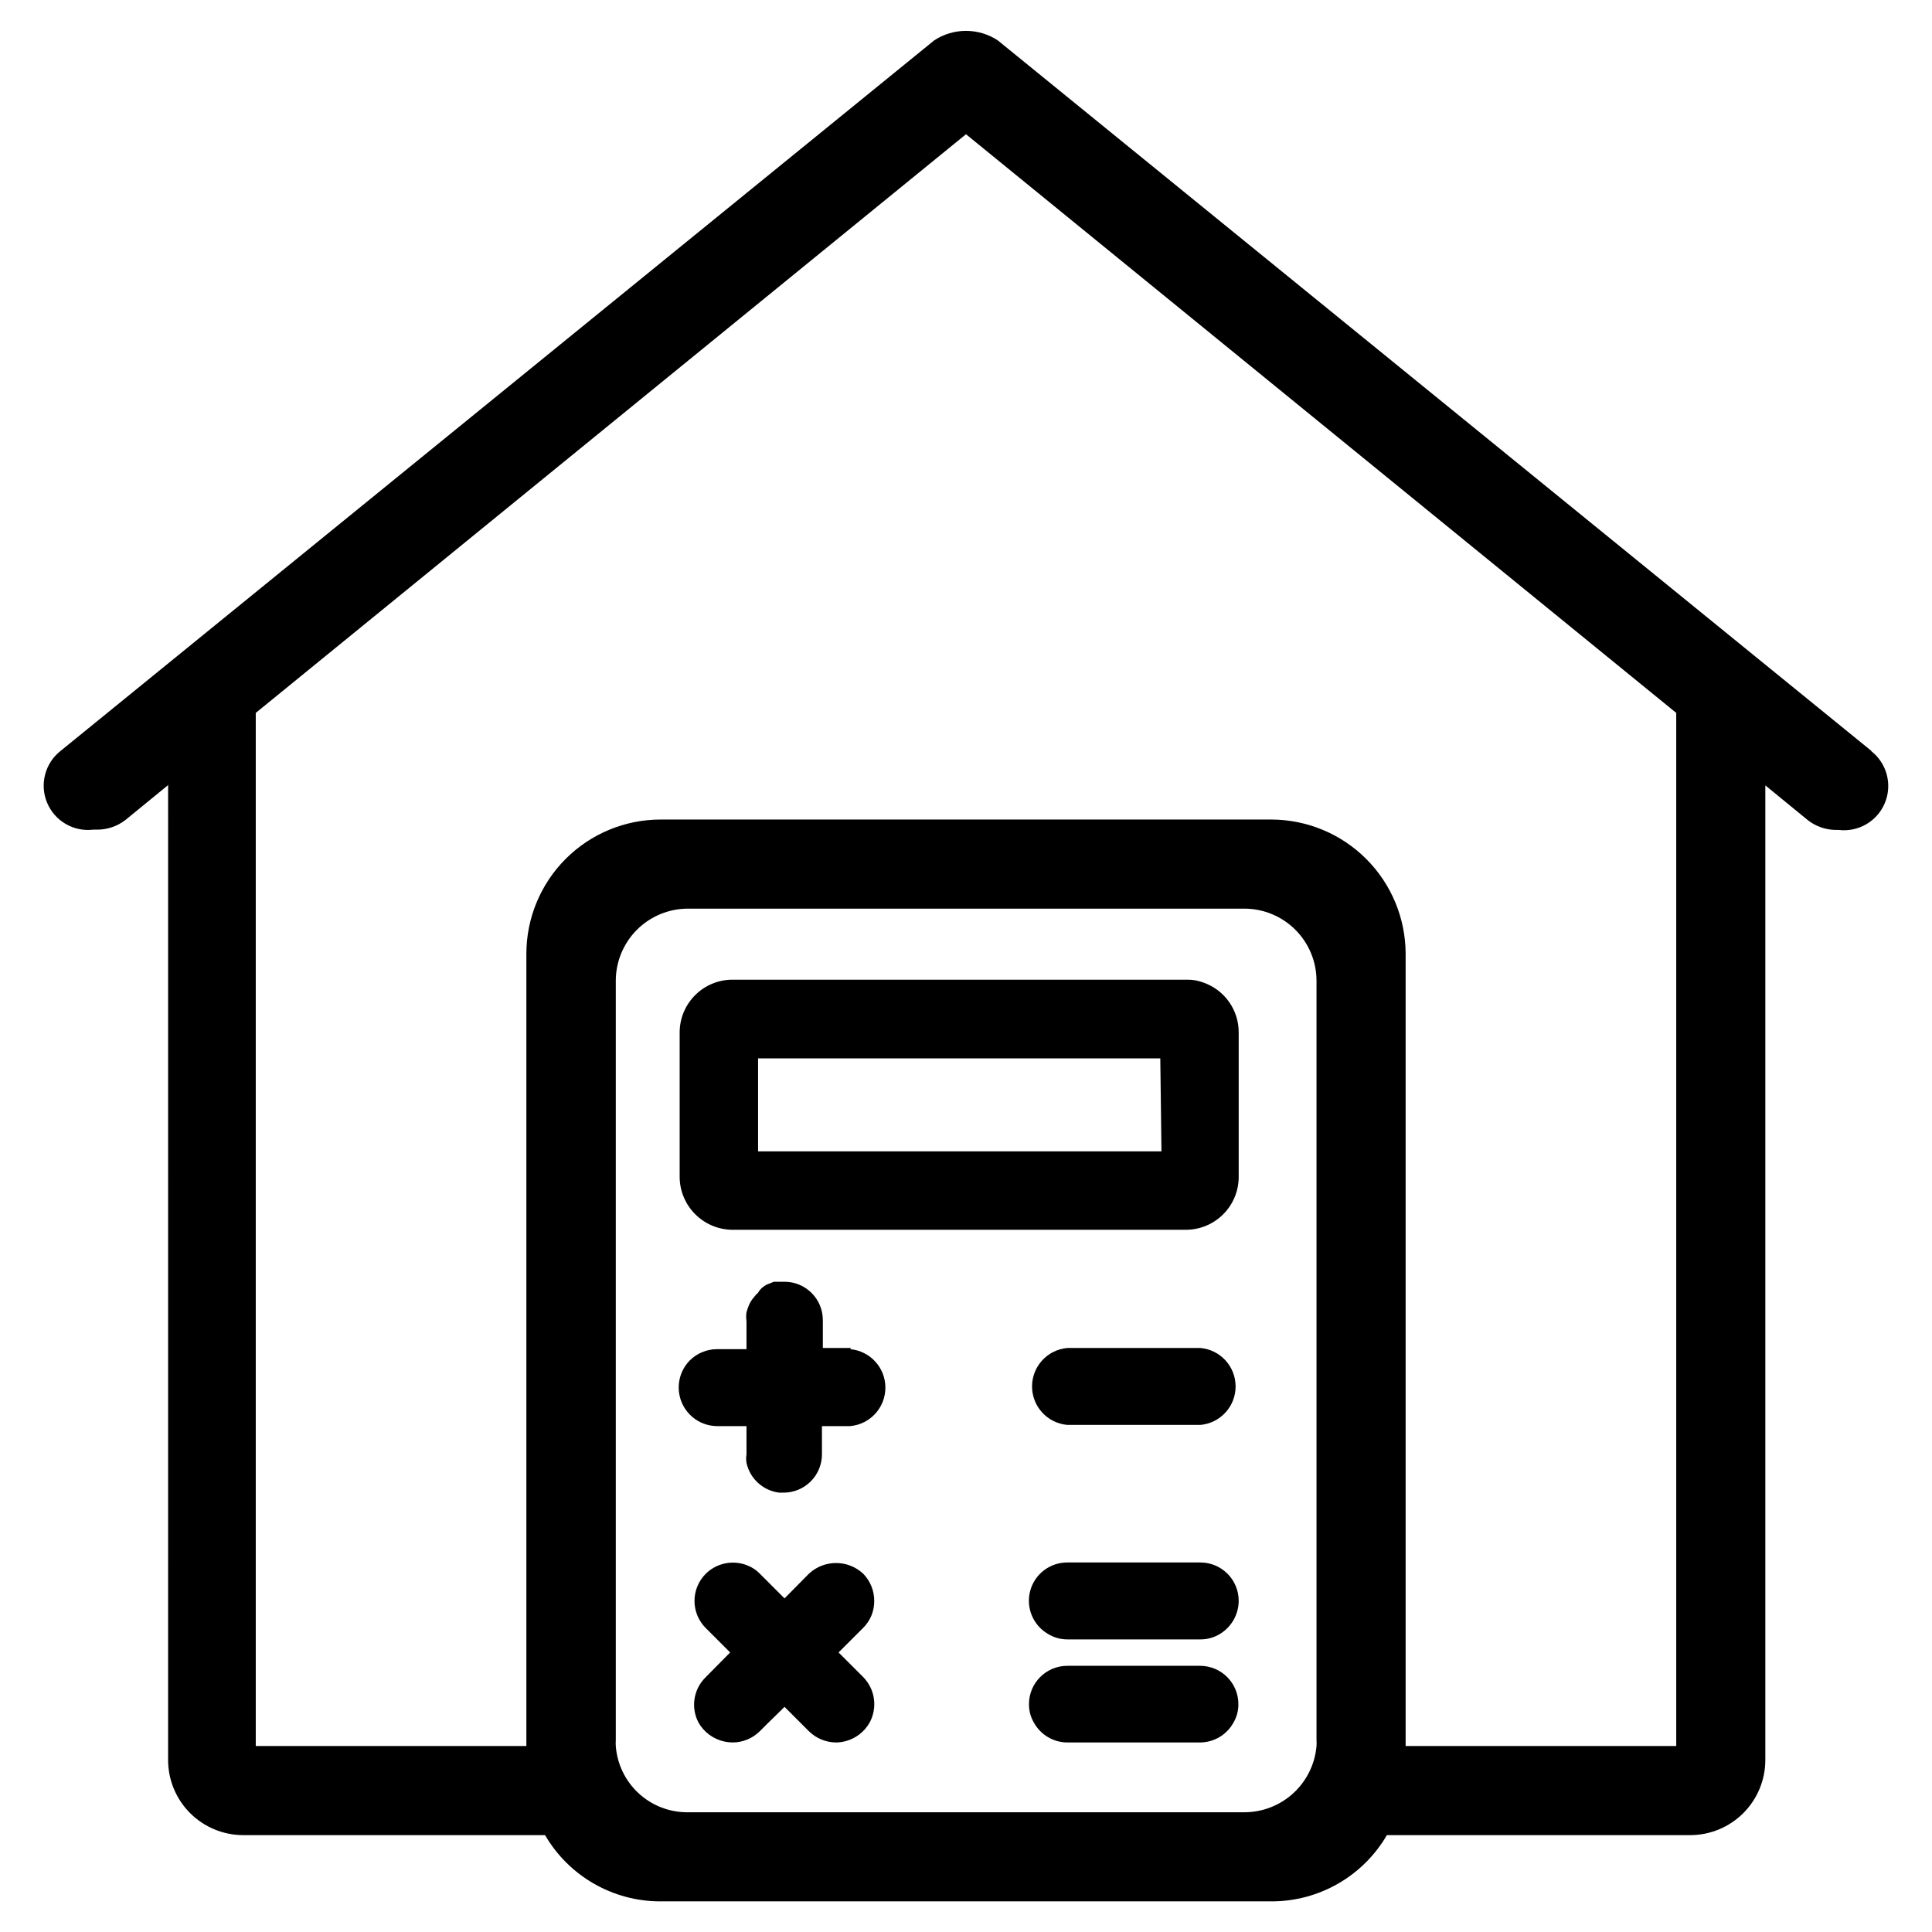
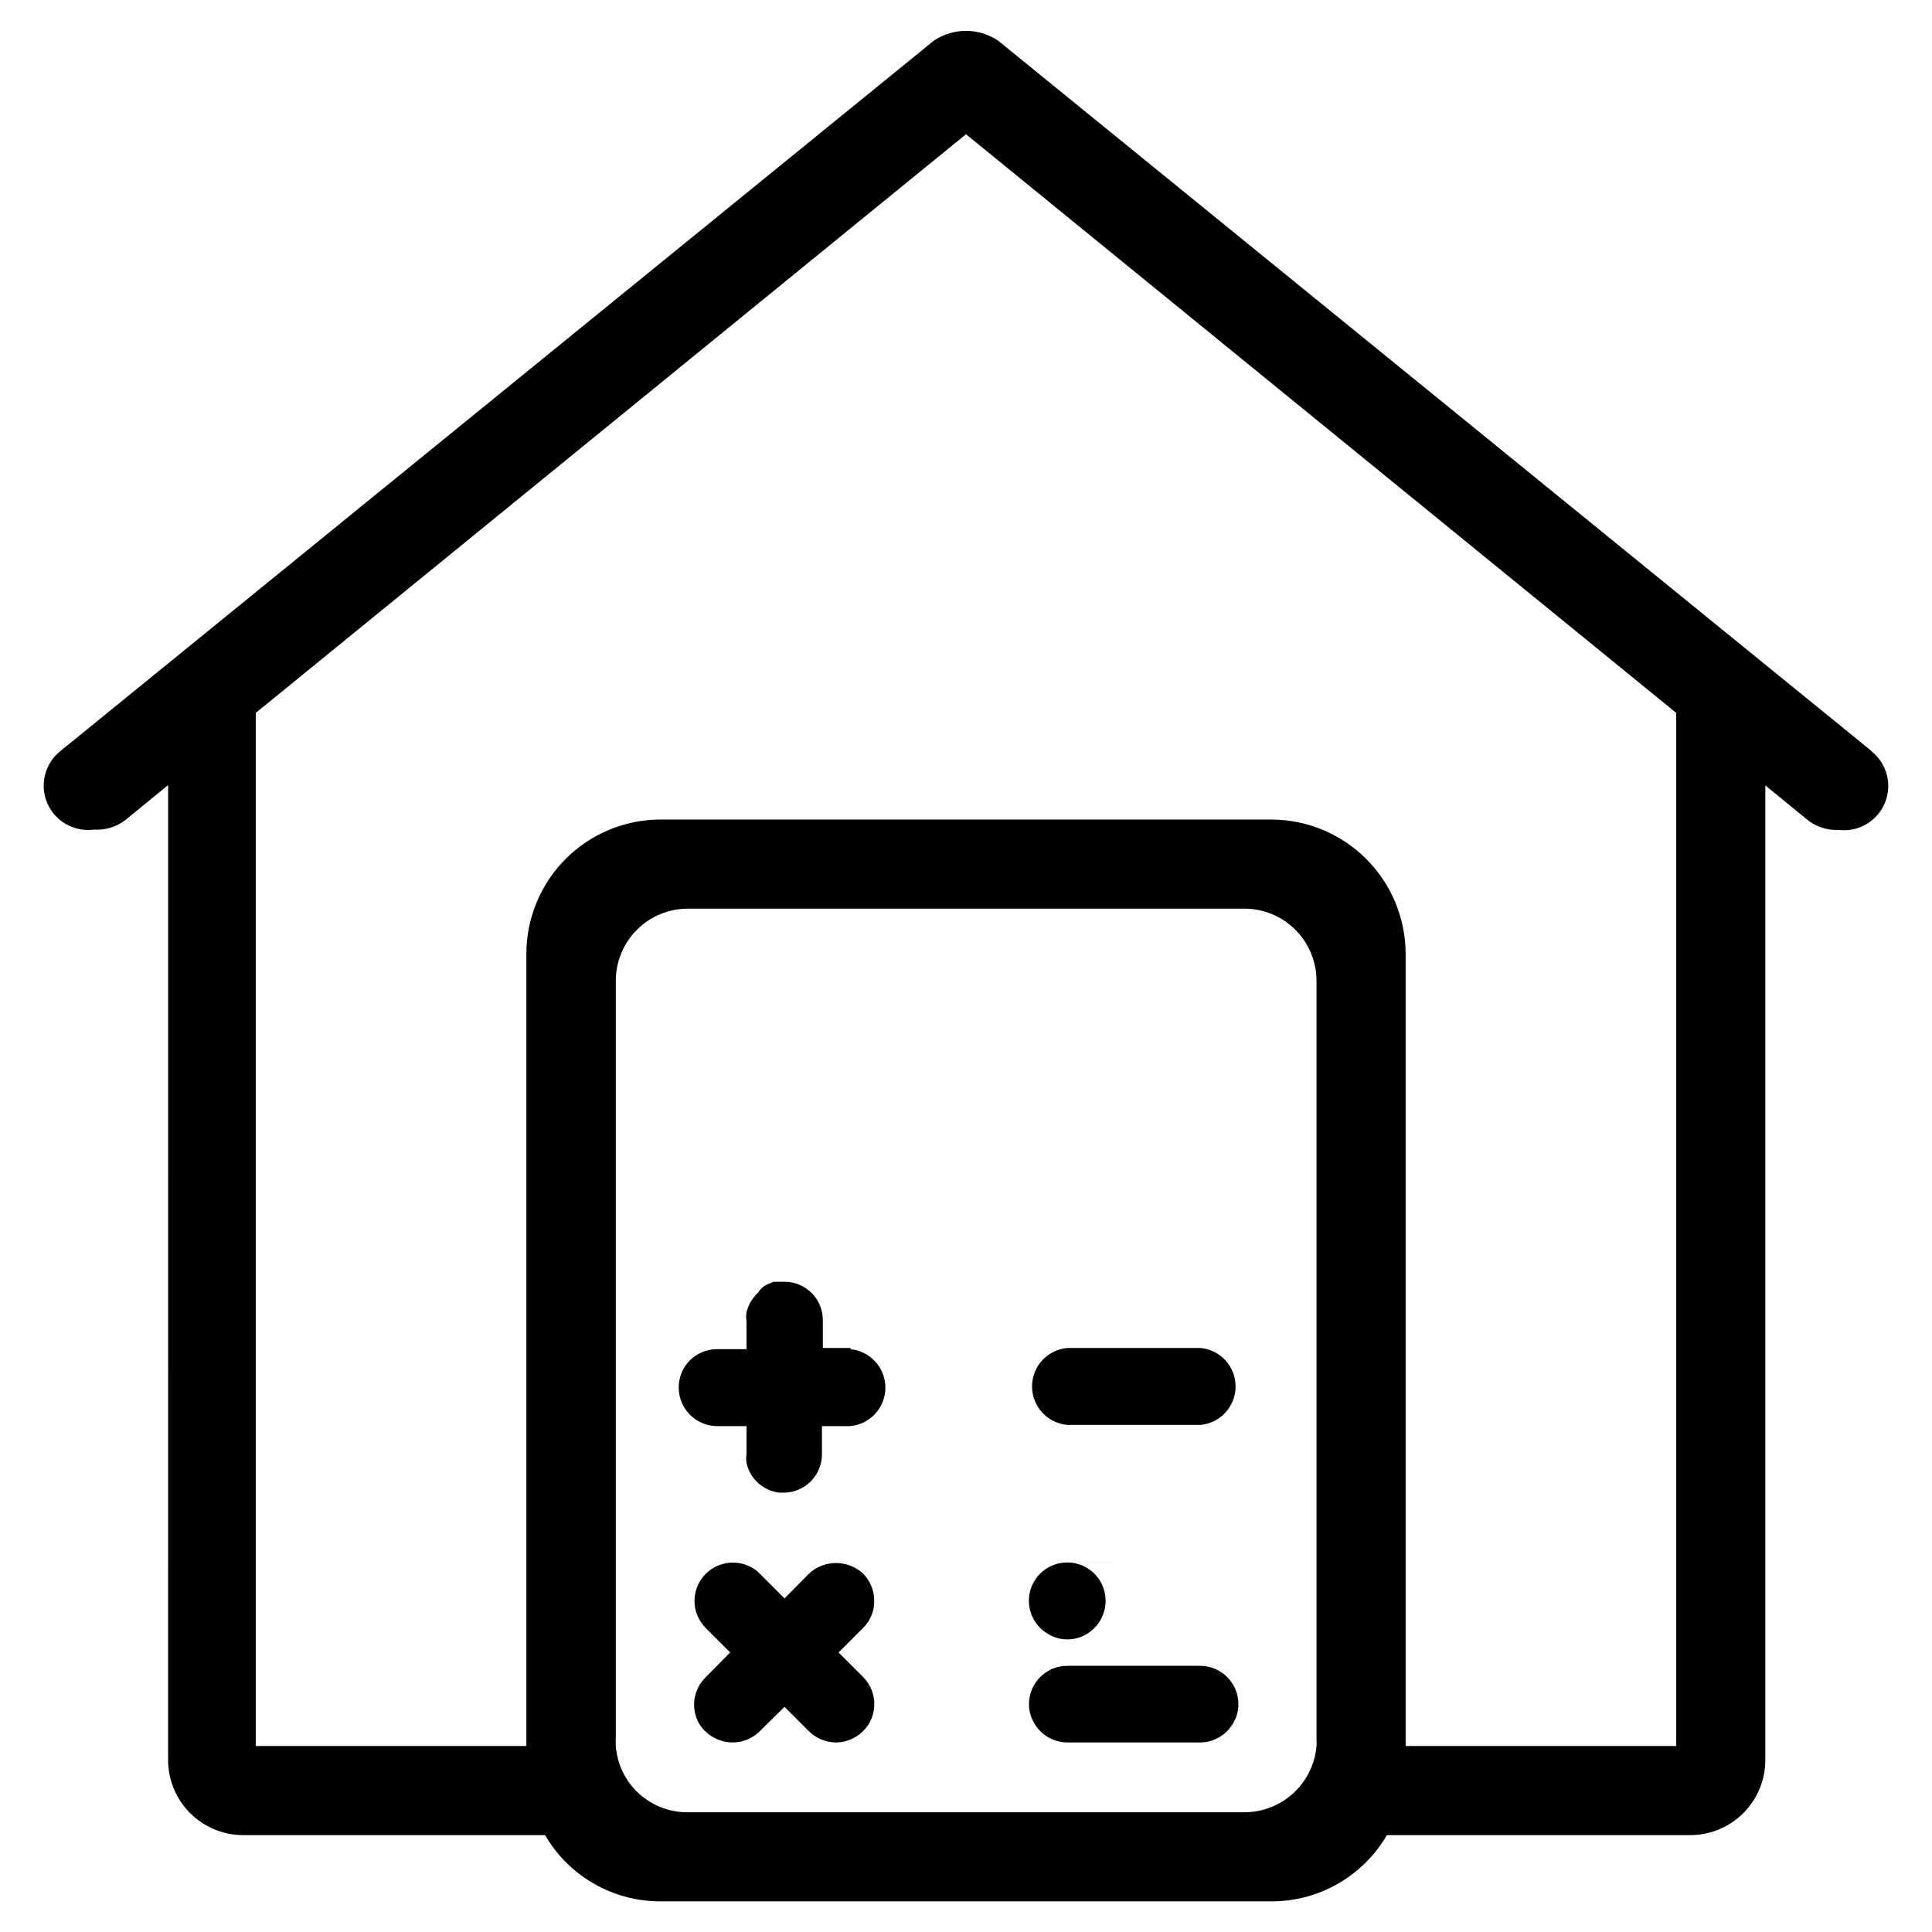
<svg xmlns="http://www.w3.org/2000/svg" fill="#000000" width="800px" height="800px" version="1.1" viewBox="144 144 512 512">
  <g>
    <path d="m375.68 568.22c0-2.676-1.043-5.246-2.914-7.164-4.055-3.789-10.352-3.789-14.406 0l-6.453 6.535-6.535-6.535c-0.926-0.969-2.055-1.723-3.309-2.203-3.781-1.527-8.113-0.66-11.02 2.203-1.918 1.906-2.996 4.5-2.996 7.203 0 2.707 1.078 5.297 2.996 7.203l6.453 6.453-6.453 6.535c-3.273 3.164-4.047 8.117-1.891 12.125 0.344 0.586 0.738 1.141 1.184 1.652 1.996 2.25 4.863 3.539 7.871 3.543 2.688-0.02 5.262-1.094 7.164-2.992l2.203-2.203 3.148-3.07 1.18-1.18 6.453 6.453h0.004c1.906 1.895 4.477 2.965 7.164 2.992h0.395c2.82-0.137 5.461-1.418 7.32-3.543 0.445-0.512 0.84-1.066 1.18-1.652 2.191-3.961 1.52-8.895-1.652-12.125l-6.535-6.535 6.453-6.453h0.004c1.949-1.898 3.031-4.519 2.992-7.242z" />
    <path d="m639.94 343-231.52-188.3c-2.504-1.645-5.43-2.519-8.422-2.519-2.996 0-5.922 0.875-8.426 2.519l-231.52 188.3c-4.129 3.254-5.594 8.859-3.578 13.715s7.019 7.777 12.238 7.148h0.707c2.848 0.078 5.633-0.84 7.875-2.598l11.258-9.211-0.004 258.36c0 5.281 2.098 10.348 5.836 14.082 3.734 3.734 8.801 5.832 14.082 5.832h79.98c6.344 10.895 18.012 17.586 30.621 17.555h161.85c12.609 0.031 24.277-6.66 30.625-17.555h80.371c5.281 0 10.348-2.098 14.082-5.832 3.738-3.734 5.836-8.801 5.836-14.082v-258.28l11.258 9.211h-0.004c2.137 1.672 4.769 2.586 7.481 2.598h0.707c5.223 0.629 10.223-2.293 12.238-7.148s0.555-10.461-3.578-13.715zm-147.05 262.22c0.039 0.496 0.039 0.996 0 1.496-0.41 4.773-2.594 9.223-6.117 12.473-3.527 3.246-8.137 5.059-12.93 5.082h-147.68c-4.797 0.012-9.418-1.789-12.938-5.047-3.519-3.258-5.676-7.727-6.035-12.508-0.039-0.5-0.039-1 0-1.496v-201.37c0.02-5.047 2.035-9.879 5.602-13.449 3.57-3.566 8.402-5.578 13.449-5.602h147.6c5.043 0.023 9.879 2.035 13.445 5.602 3.57 3.57 5.582 8.402 5.602 13.449zm95.332 1.496h-71.715v-209.95c-0.02-9.43-3.777-18.469-10.445-25.137-6.668-6.668-15.707-10.422-25.137-10.445h-161.85c-9.438 0-18.488 3.75-25.16 10.422-6.672 6.676-10.422 15.727-10.422 25.16v209.95h-71.715v-273.79l188.22-153.35 188.22 153.35z" />
-     <path d="m462.98 404.41c-1.406-0.547-2.902-0.812-4.41-0.785h-120.52c-7.711 0.043-13.934 6.301-13.934 14.012v38.258c0.043 7.691 6.242 13.926 13.934 14.012h120.2c3.719 0 7.281-1.477 9.91-4.106 2.629-2.625 4.106-6.191 4.106-9.906v-38.258c0.035-5.938-3.691-11.246-9.289-13.227zm-11.18 44.715h-106.9v-24.641h106.59z" />
    <path d="m369.54 501.23h-7.477v-7.398l-0.004-0.004c0-5.606-4.547-10.152-10.152-10.152h-2.832l-1.34 0.551h-0.004c-0.48 0.156-0.934 0.395-1.336 0.707-0.621 0.426-1.133 0.992-1.496 1.652-0.383 0.328-0.723 0.699-1.023 1.102-0.645 0.715-1.152 1.543-1.496 2.441-0.219 0.539-0.402 1.09-0.551 1.652-0.117 0.785-0.117 1.578 0 2.363v7.398h-7.871c-2.688 0.02-5.262 1.094-7.164 2.992-2.867 2.922-3.715 7.273-2.156 11.062 1.559 3.785 5.227 6.277 9.32 6.336h7.871v7.477c-0.121 0.758-0.121 1.527 0 2.285 0.934 4.188 4.398 7.34 8.66 7.871h1.18c2.695 0 5.277-1.07 7.18-2.977 1.906-1.902 2.977-4.484 2.977-7.18v-7.477h7.477c5.285-0.465 9.336-4.891 9.336-10.195 0-5.305-4.051-9.73-9.336-10.195z" />
    <path d="m462.11 501.23h-35.266c-5.285 0.465-9.34 4.887-9.34 10.191 0 5.305 4.055 9.73 9.34 10.195h35.266c5.285-0.465 9.336-4.891 9.336-10.195 0-5.305-4.051-9.727-9.336-10.191z" />
    <path d="m462.11 585.46h-35.266c-5.609 0-10.156 4.547-10.156 10.152-0.016 1.746 0.445 3.461 1.34 4.961 1.785 3.195 5.152 5.18 8.816 5.195h35.266c3.633-0.043 6.965-2.027 8.738-5.195 0.891-1.5 1.355-3.215 1.336-4.961 0-5.578-4.496-10.109-10.074-10.152z" />
-     <path d="m462.11 558.07h-35.266c-4.582-0.012-8.602 3.047-9.816 7.461-1.211 4.414 0.68 9.098 4.621 11.43 1.555 0.977 3.356 1.496 5.195 1.496h35.266c1.863 0.012 3.691-0.508 5.273-1.496 3.027-1.875 4.871-5.176 4.883-8.738 0-5.606-4.547-10.152-10.156-10.152z" />
+     <path d="m462.11 558.07h-35.266c-4.582-0.012-8.602 3.047-9.816 7.461-1.211 4.414 0.68 9.098 4.621 11.43 1.555 0.977 3.356 1.496 5.195 1.496c1.863 0.012 3.691-0.508 5.273-1.496 3.027-1.875 4.871-5.176 4.883-8.738 0-5.606-4.547-10.152-10.156-10.152z" />
  </g>
</svg>